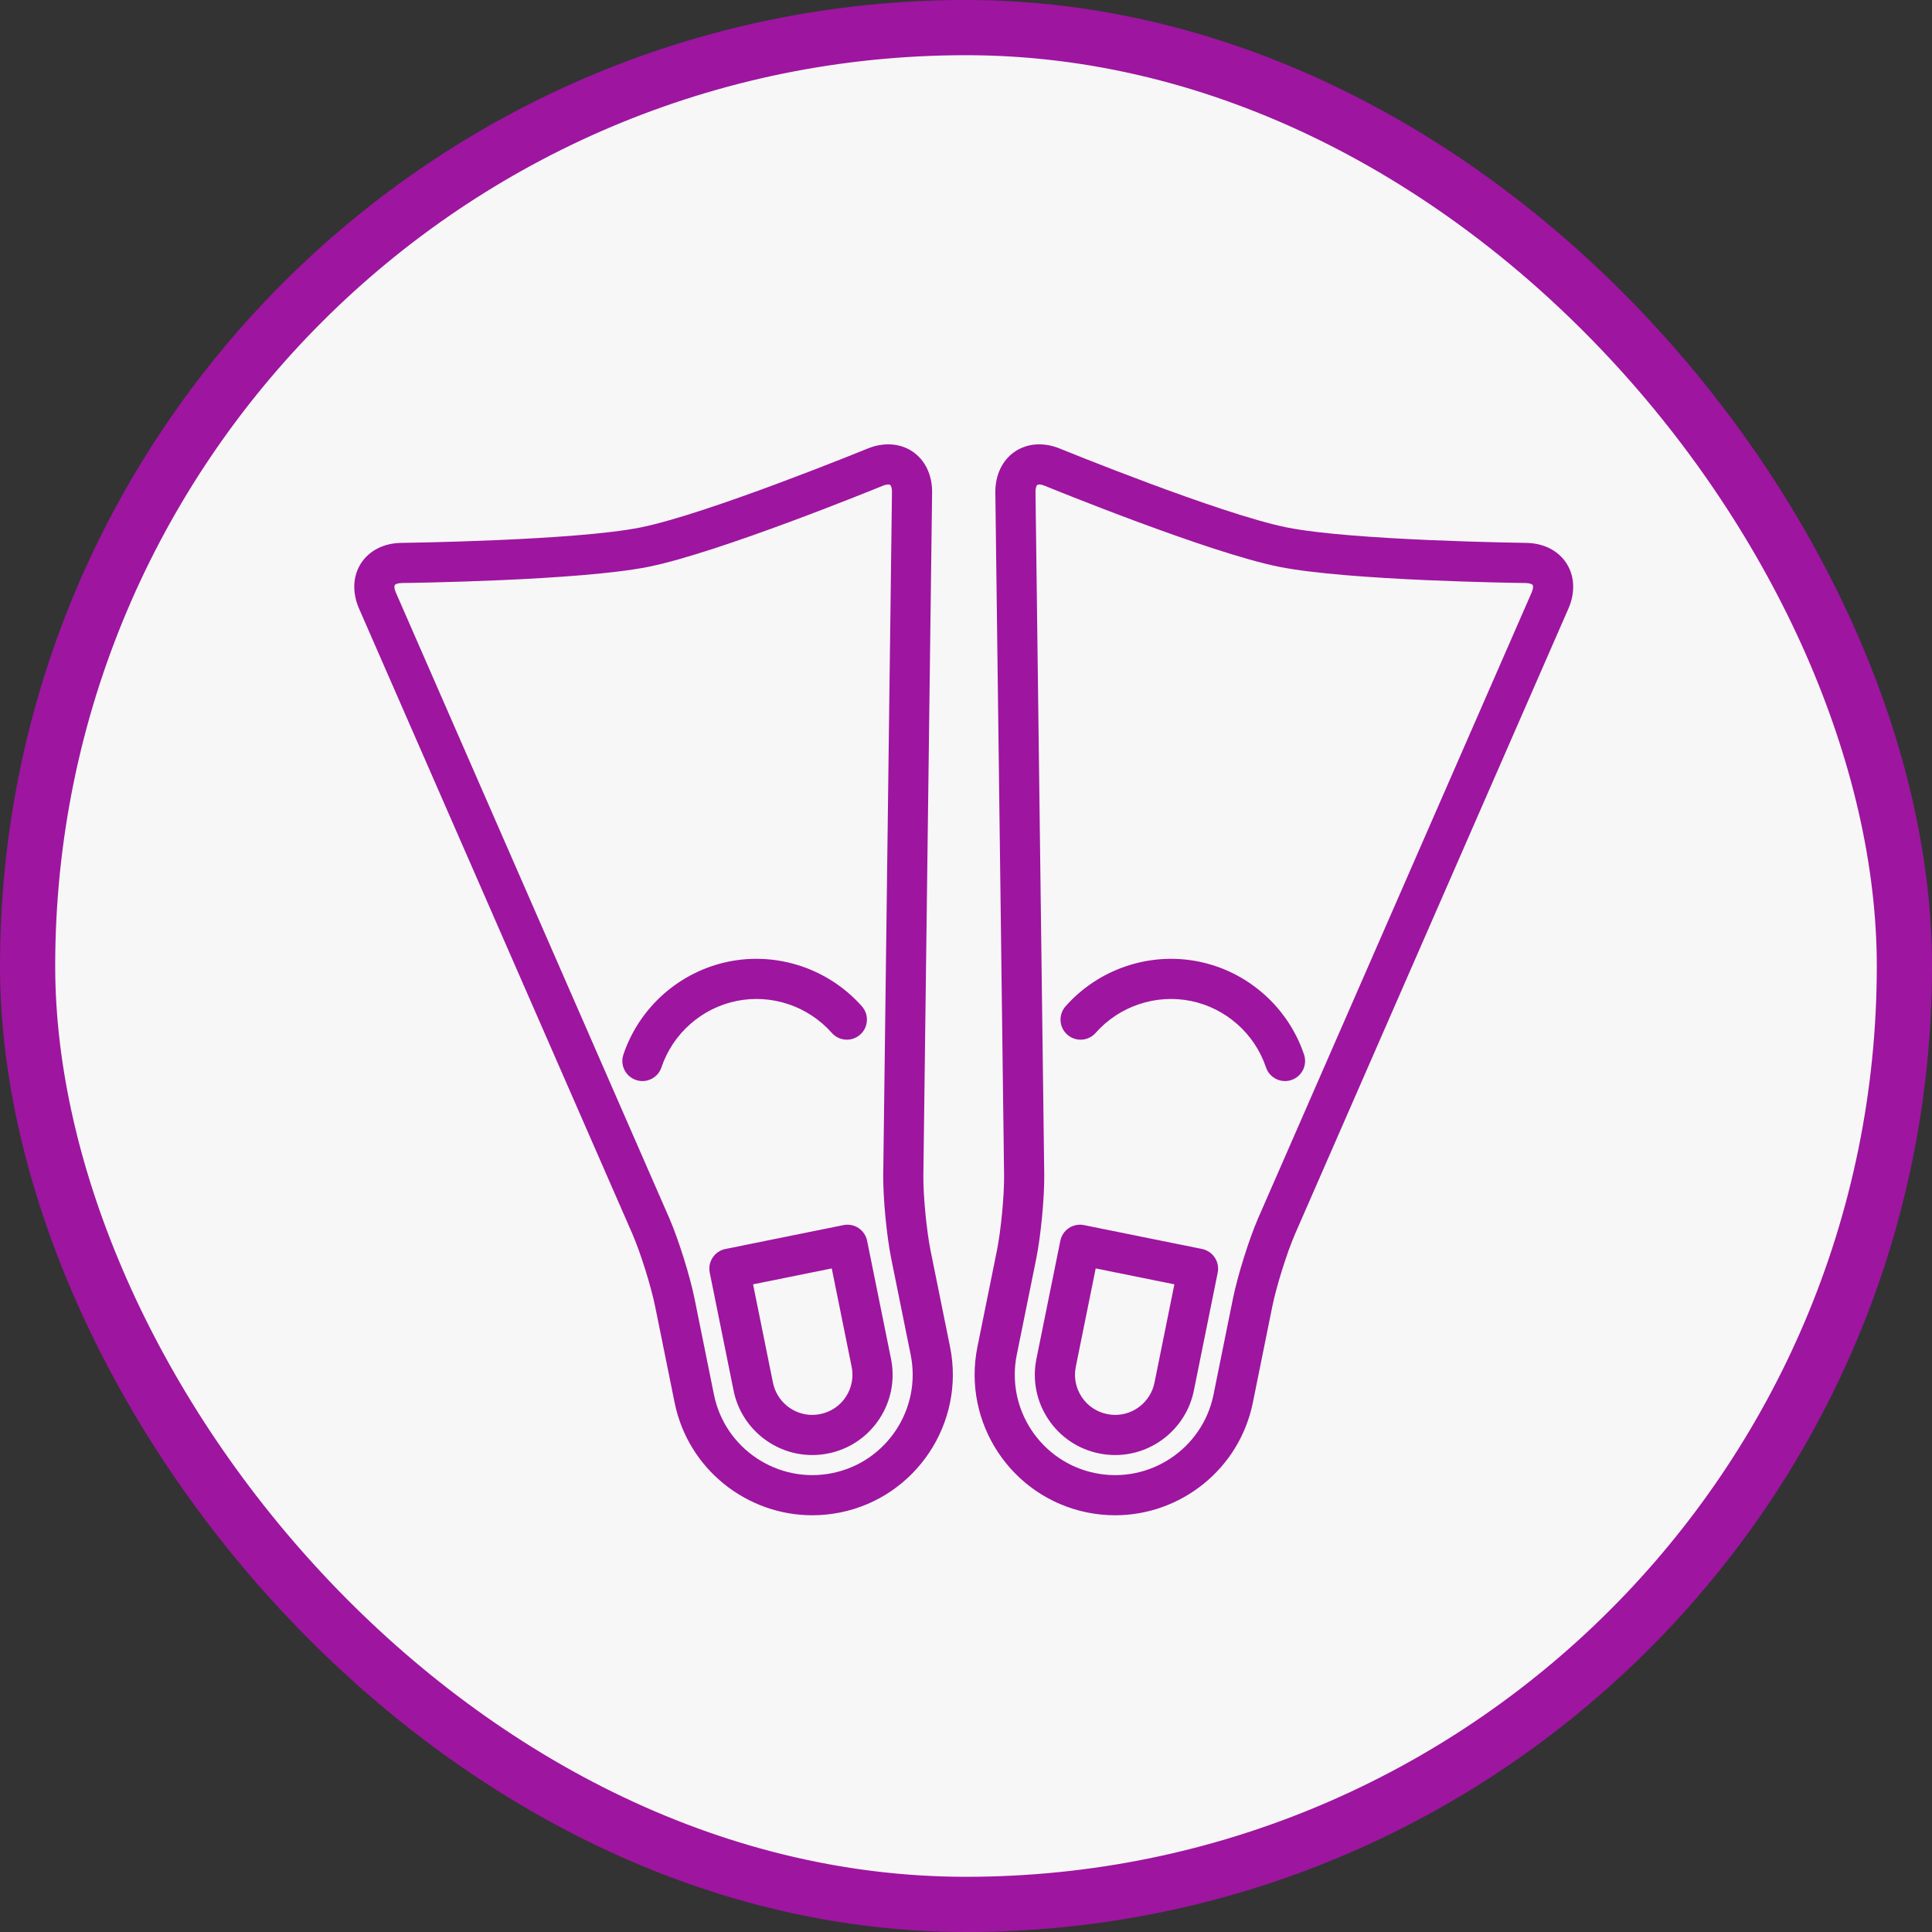
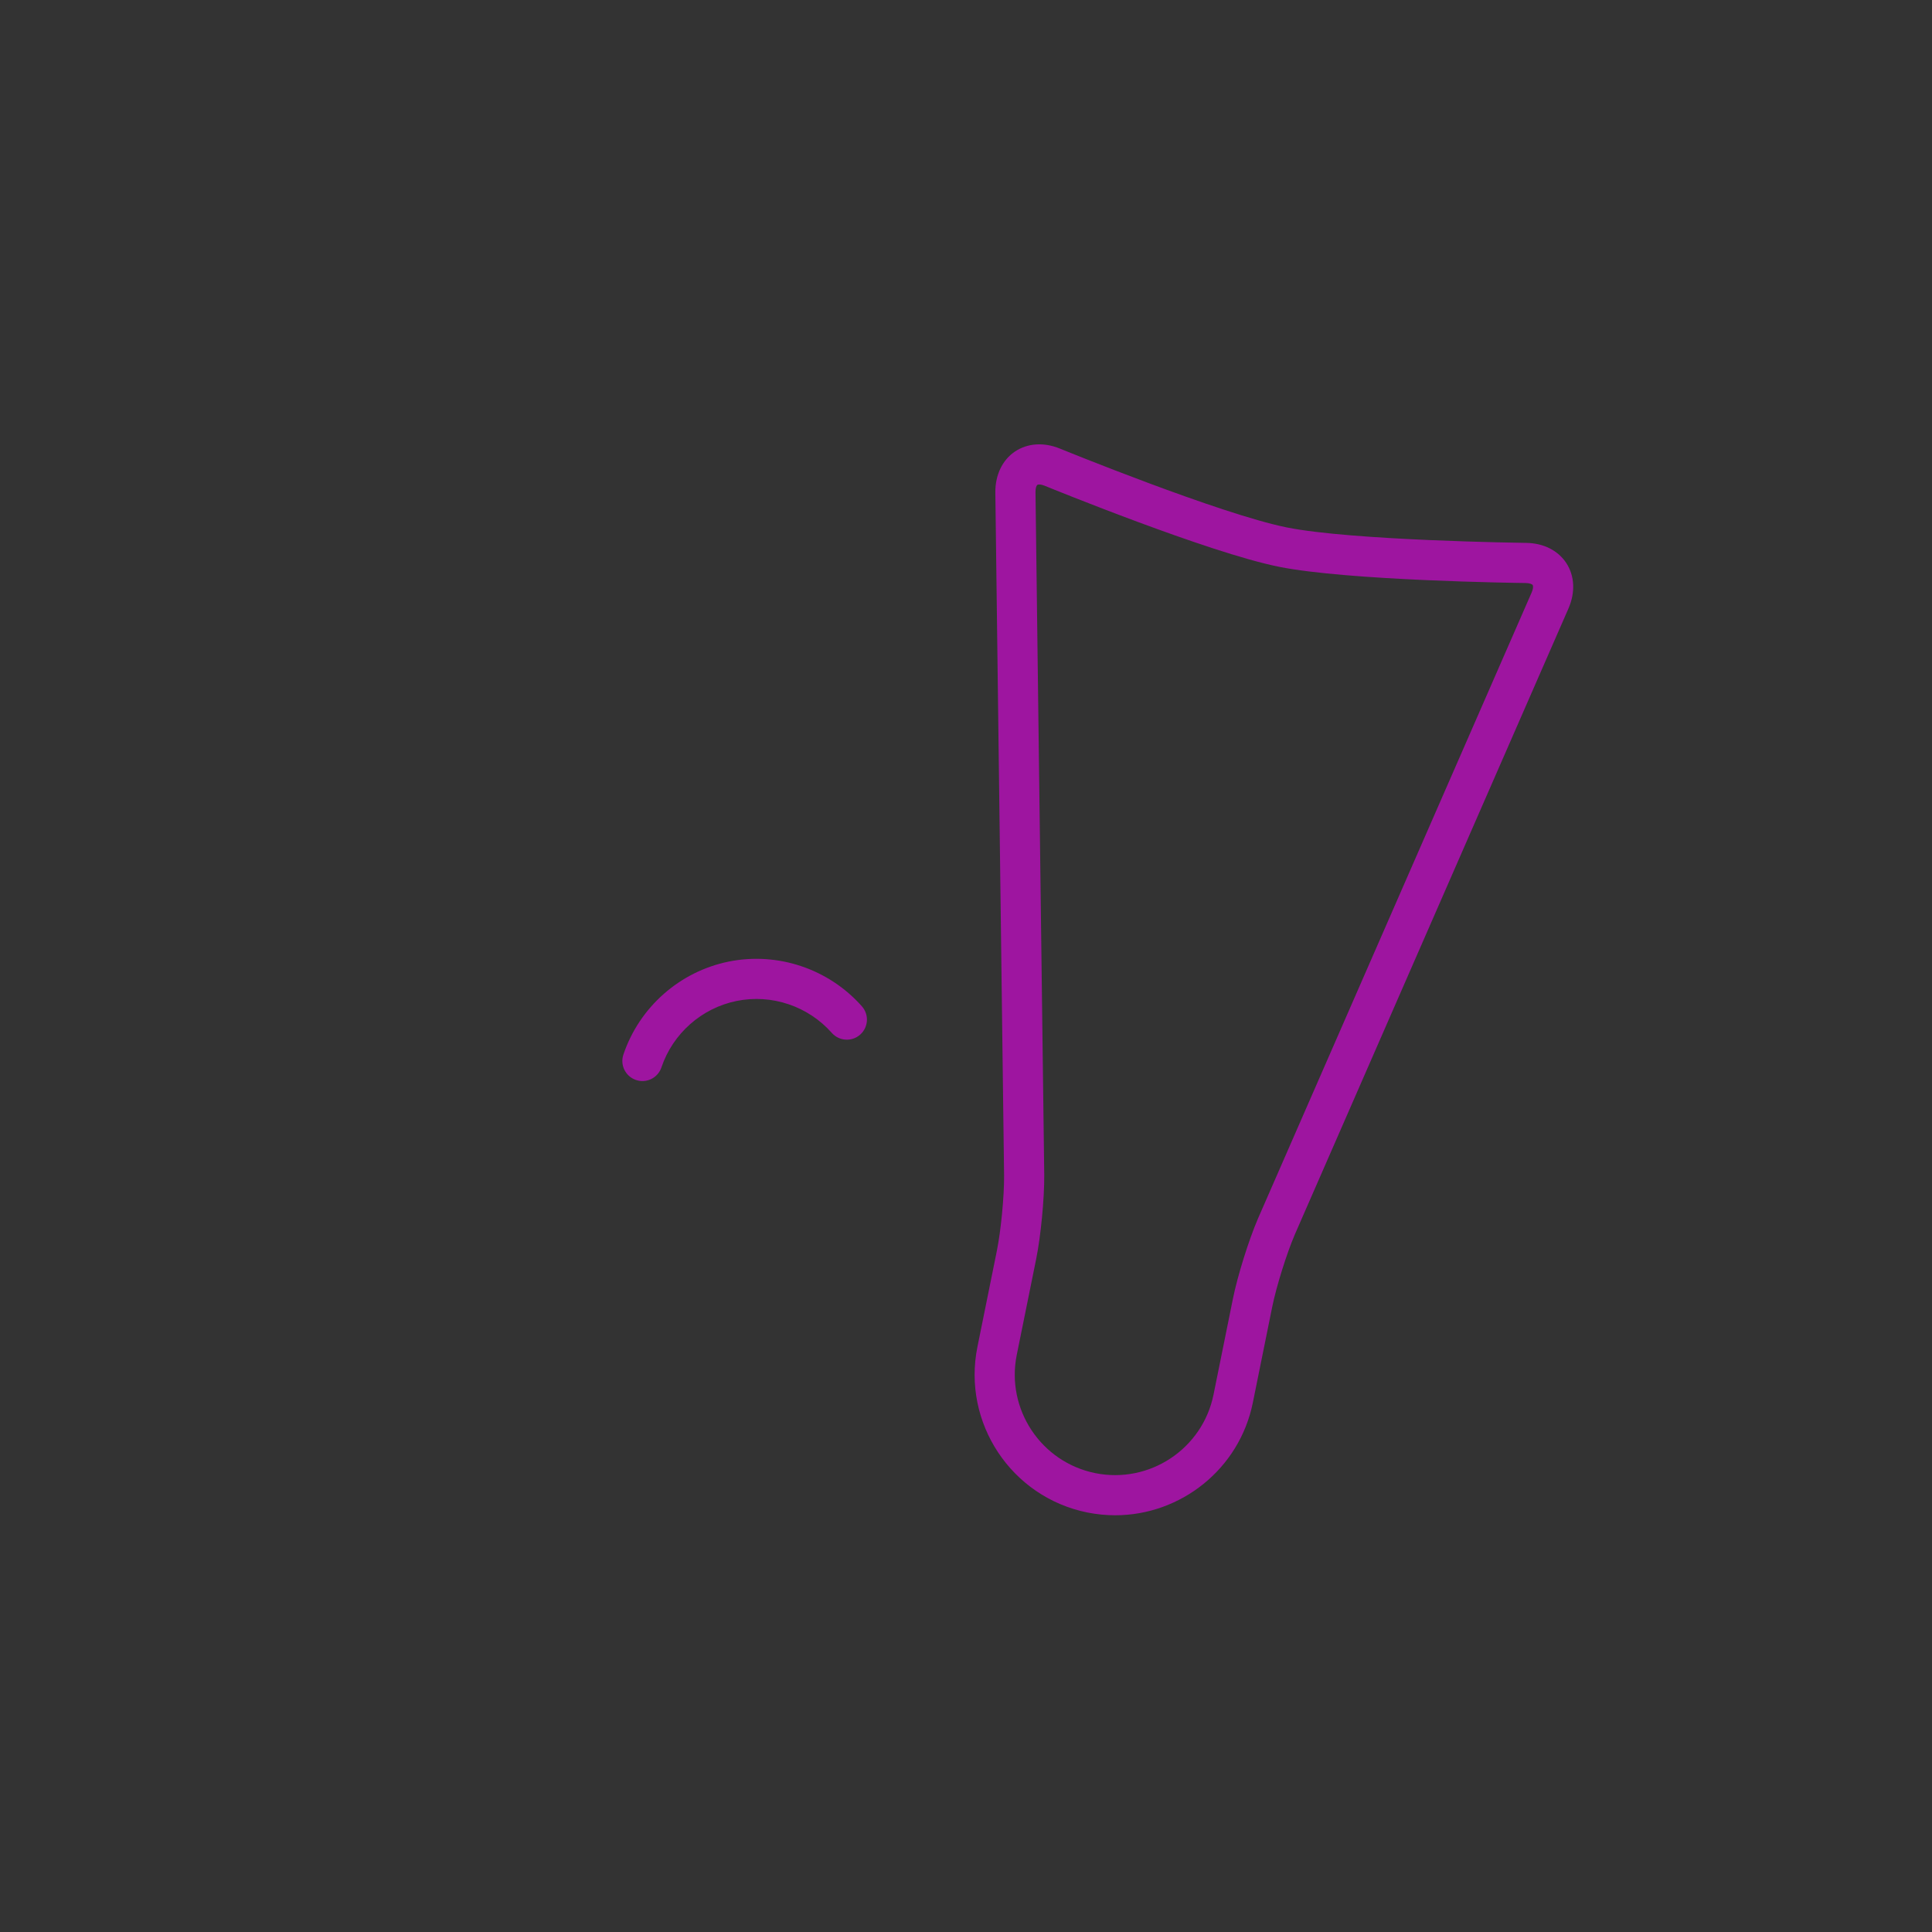
<svg xmlns="http://www.w3.org/2000/svg" width="70" height="70" viewBox="0 0 70 70" fill="none">
  <rect x="0" y="0" width="70" height="70" fill="#333333" stroke="none" />
-   <rect x="1" y="1" width="68" height="68" rx="34" fill="#F7F7F7" stroke="#9E15A0" stroke-width="2" />
-   <path d="M33.719 45.325C33.571 44.593 33.45 43.342 33.455 42.599L33.772 17.835C33.777 17.207 33.519 16.67 33.065 16.362C32.61 16.055 32.016 16.015 31.434 16.253C31.376 16.277 25.642 18.618 23.22 19.108C20.843 19.589 14.605 19.669 14.542 19.67C13.914 19.677 13.382 19.945 13.083 20.405C12.784 20.866 12.755 21.46 13.005 22.042L22.921 44.726C23.216 45.413 23.591 46.612 23.739 47.345L24.443 50.82C24.931 53.232 27.059 54.901 29.431 54.901C29.764 54.901 30.103 54.868 30.442 54.8C33.193 54.243 34.979 51.552 34.422 48.8L33.719 45.325ZM30.154 53.374C28.189 53.772 26.266 52.497 25.868 50.531L25.165 47.056C24.998 46.229 24.59 44.926 24.255 44.148L14.34 21.463C14.279 21.321 14.284 21.227 14.303 21.198C14.321 21.169 14.405 21.126 14.56 21.124C14.822 21.121 20.998 21.041 23.509 20.534C26.064 20.016 31.744 17.698 31.985 17.6C32.128 17.541 32.221 17.548 32.249 17.567C32.278 17.586 32.319 17.671 32.318 17.821L32.001 42.584C31.995 43.428 32.126 44.787 32.293 45.614L32.996 49.089C33.394 51.054 32.119 52.976 30.154 53.374Z" fill="#9E15A0" />
-   <path d="M31.417 44.956C31.379 44.767 31.267 44.601 31.107 44.494C30.946 44.388 30.749 44.349 30.56 44.388L26.283 45.253C26.094 45.291 25.928 45.403 25.822 45.564C25.715 45.724 25.677 45.921 25.715 46.11L26.58 50.387C26.854 51.738 28.052 52.719 29.429 52.719C29.623 52.719 29.817 52.7 30.009 52.661C30.77 52.507 31.426 52.066 31.856 51.418C32.285 50.77 32.437 49.995 32.283 49.233L31.417 44.956ZM30.644 50.614C30.429 50.938 30.101 51.158 29.72 51.235C29.624 51.255 29.526 51.265 29.429 51.265C28.741 51.265 28.143 50.774 28.006 50.098L27.285 46.534L30.136 45.957L30.857 49.521C30.934 49.902 30.858 50.29 30.644 50.614Z" fill="#9E15A0" />
  <path d="M30.138 37.424C30.404 37.725 30.864 37.753 31.165 37.487C31.466 37.221 31.494 36.761 31.228 36.461C30.026 35.102 28.177 34.481 26.403 34.84C24.628 35.2 23.166 36.49 22.587 38.209C22.459 38.59 22.663 39.002 23.044 39.13C23.121 39.156 23.199 39.169 23.276 39.169C23.58 39.169 23.863 38.977 23.965 38.673C24.379 37.445 25.424 36.523 26.691 36.266C27.958 36.009 29.279 36.453 30.138 37.424Z" fill="#9E15A0" />
  <path d="M56.753 20.405C56.454 19.945 55.922 19.677 55.293 19.67C55.231 19.669 48.992 19.589 46.615 19.108C44.195 18.618 38.46 16.277 38.402 16.253C37.82 16.015 37.226 16.055 36.771 16.362C36.317 16.67 36.059 17.207 36.063 17.84L36.38 42.595C36.386 43.342 36.265 44.593 36.117 45.325L35.414 48.8C34.857 51.552 36.642 54.243 39.394 54.8C39.733 54.868 40.071 54.901 40.405 54.901C42.776 54.901 44.905 53.232 45.393 50.82L46.096 47.345C46.245 46.612 46.62 45.413 46.913 44.73L56.832 22.038C57.081 21.46 57.052 20.865 56.753 20.405ZM55.498 21.459L45.579 44.151C45.245 44.926 44.838 46.229 44.671 47.056L43.968 50.531C43.57 52.496 41.647 53.772 39.682 53.374C37.717 52.976 36.442 51.054 36.839 49.089L37.543 45.614C37.71 44.787 37.841 43.428 37.835 42.58L37.518 17.825C37.517 17.67 37.558 17.586 37.586 17.567C37.614 17.548 37.708 17.541 37.851 17.6C38.092 17.698 43.772 20.016 46.327 20.533C48.838 21.041 55.014 21.121 55.276 21.124C55.431 21.126 55.514 21.169 55.533 21.198C55.552 21.227 55.557 21.321 55.498 21.459Z" fill="#9E15A0" />
-   <path d="M43.552 45.253L39.275 44.388C39.086 44.349 38.889 44.388 38.728 44.494C38.568 44.601 38.456 44.767 38.418 44.956L37.552 49.233C37.398 49.995 37.55 50.771 37.979 51.418C38.409 52.066 39.065 52.507 39.826 52.661C40.017 52.7 40.212 52.719 40.406 52.719C40.406 52.719 40.406 52.719 40.406 52.719C41.783 52.719 42.981 51.738 43.255 50.387L44.12 46.11C44.158 45.921 44.12 45.724 44.013 45.564C43.907 45.403 43.741 45.291 43.552 45.253ZM41.829 50.098C41.692 50.774 41.094 51.265 40.406 51.265C40.309 51.265 40.211 51.255 40.115 51.235C39.734 51.158 39.406 50.938 39.192 50.614C38.977 50.29 38.901 49.902 38.978 49.521L39.699 45.957L42.55 46.534L41.829 50.098Z" fill="#9E15A0" />
-   <path d="M43.432 34.84C41.657 34.481 39.809 35.102 38.607 36.461C38.341 36.761 38.369 37.221 38.67 37.487C38.971 37.753 39.431 37.725 39.697 37.424C40.556 36.453 41.876 36.01 43.144 36.266C44.411 36.523 45.456 37.445 45.869 38.673C45.972 38.977 46.255 39.169 46.559 39.169C46.636 39.169 46.714 39.156 46.791 39.13C47.172 39.002 47.376 38.59 47.248 38.209C46.669 36.49 45.207 35.2 43.432 34.84Z" fill="#9E15A0" />
</svg>